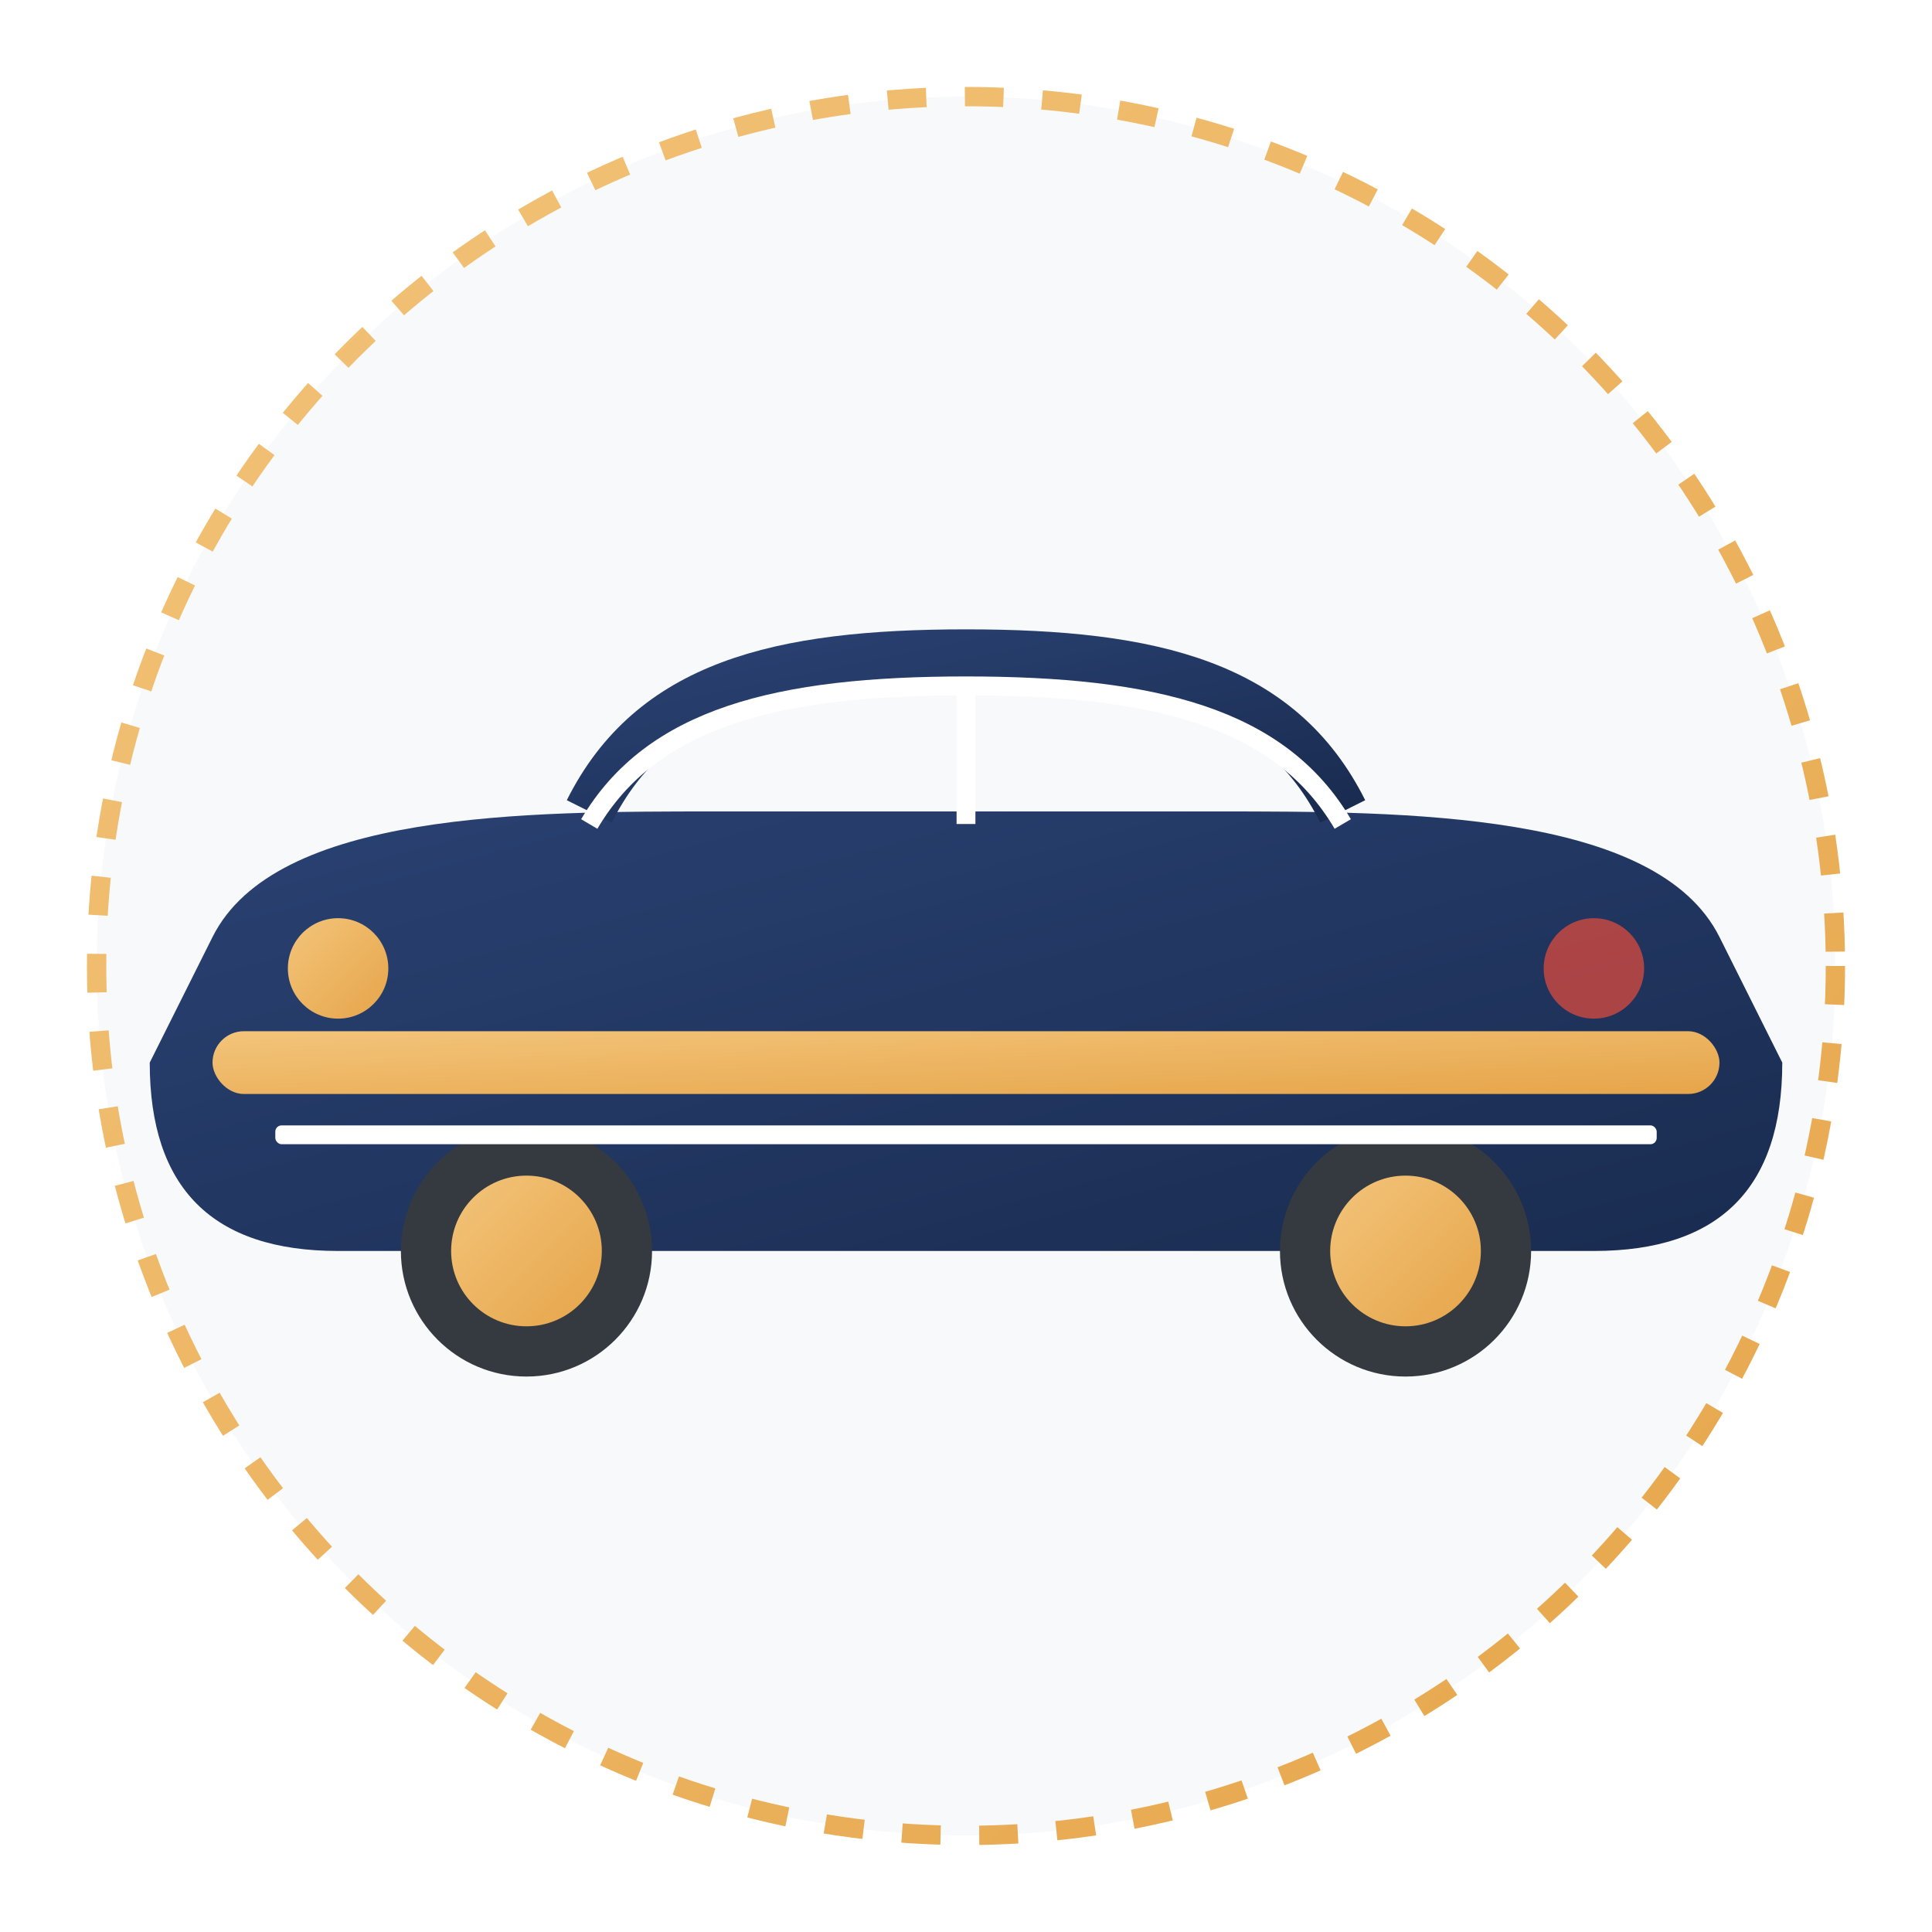
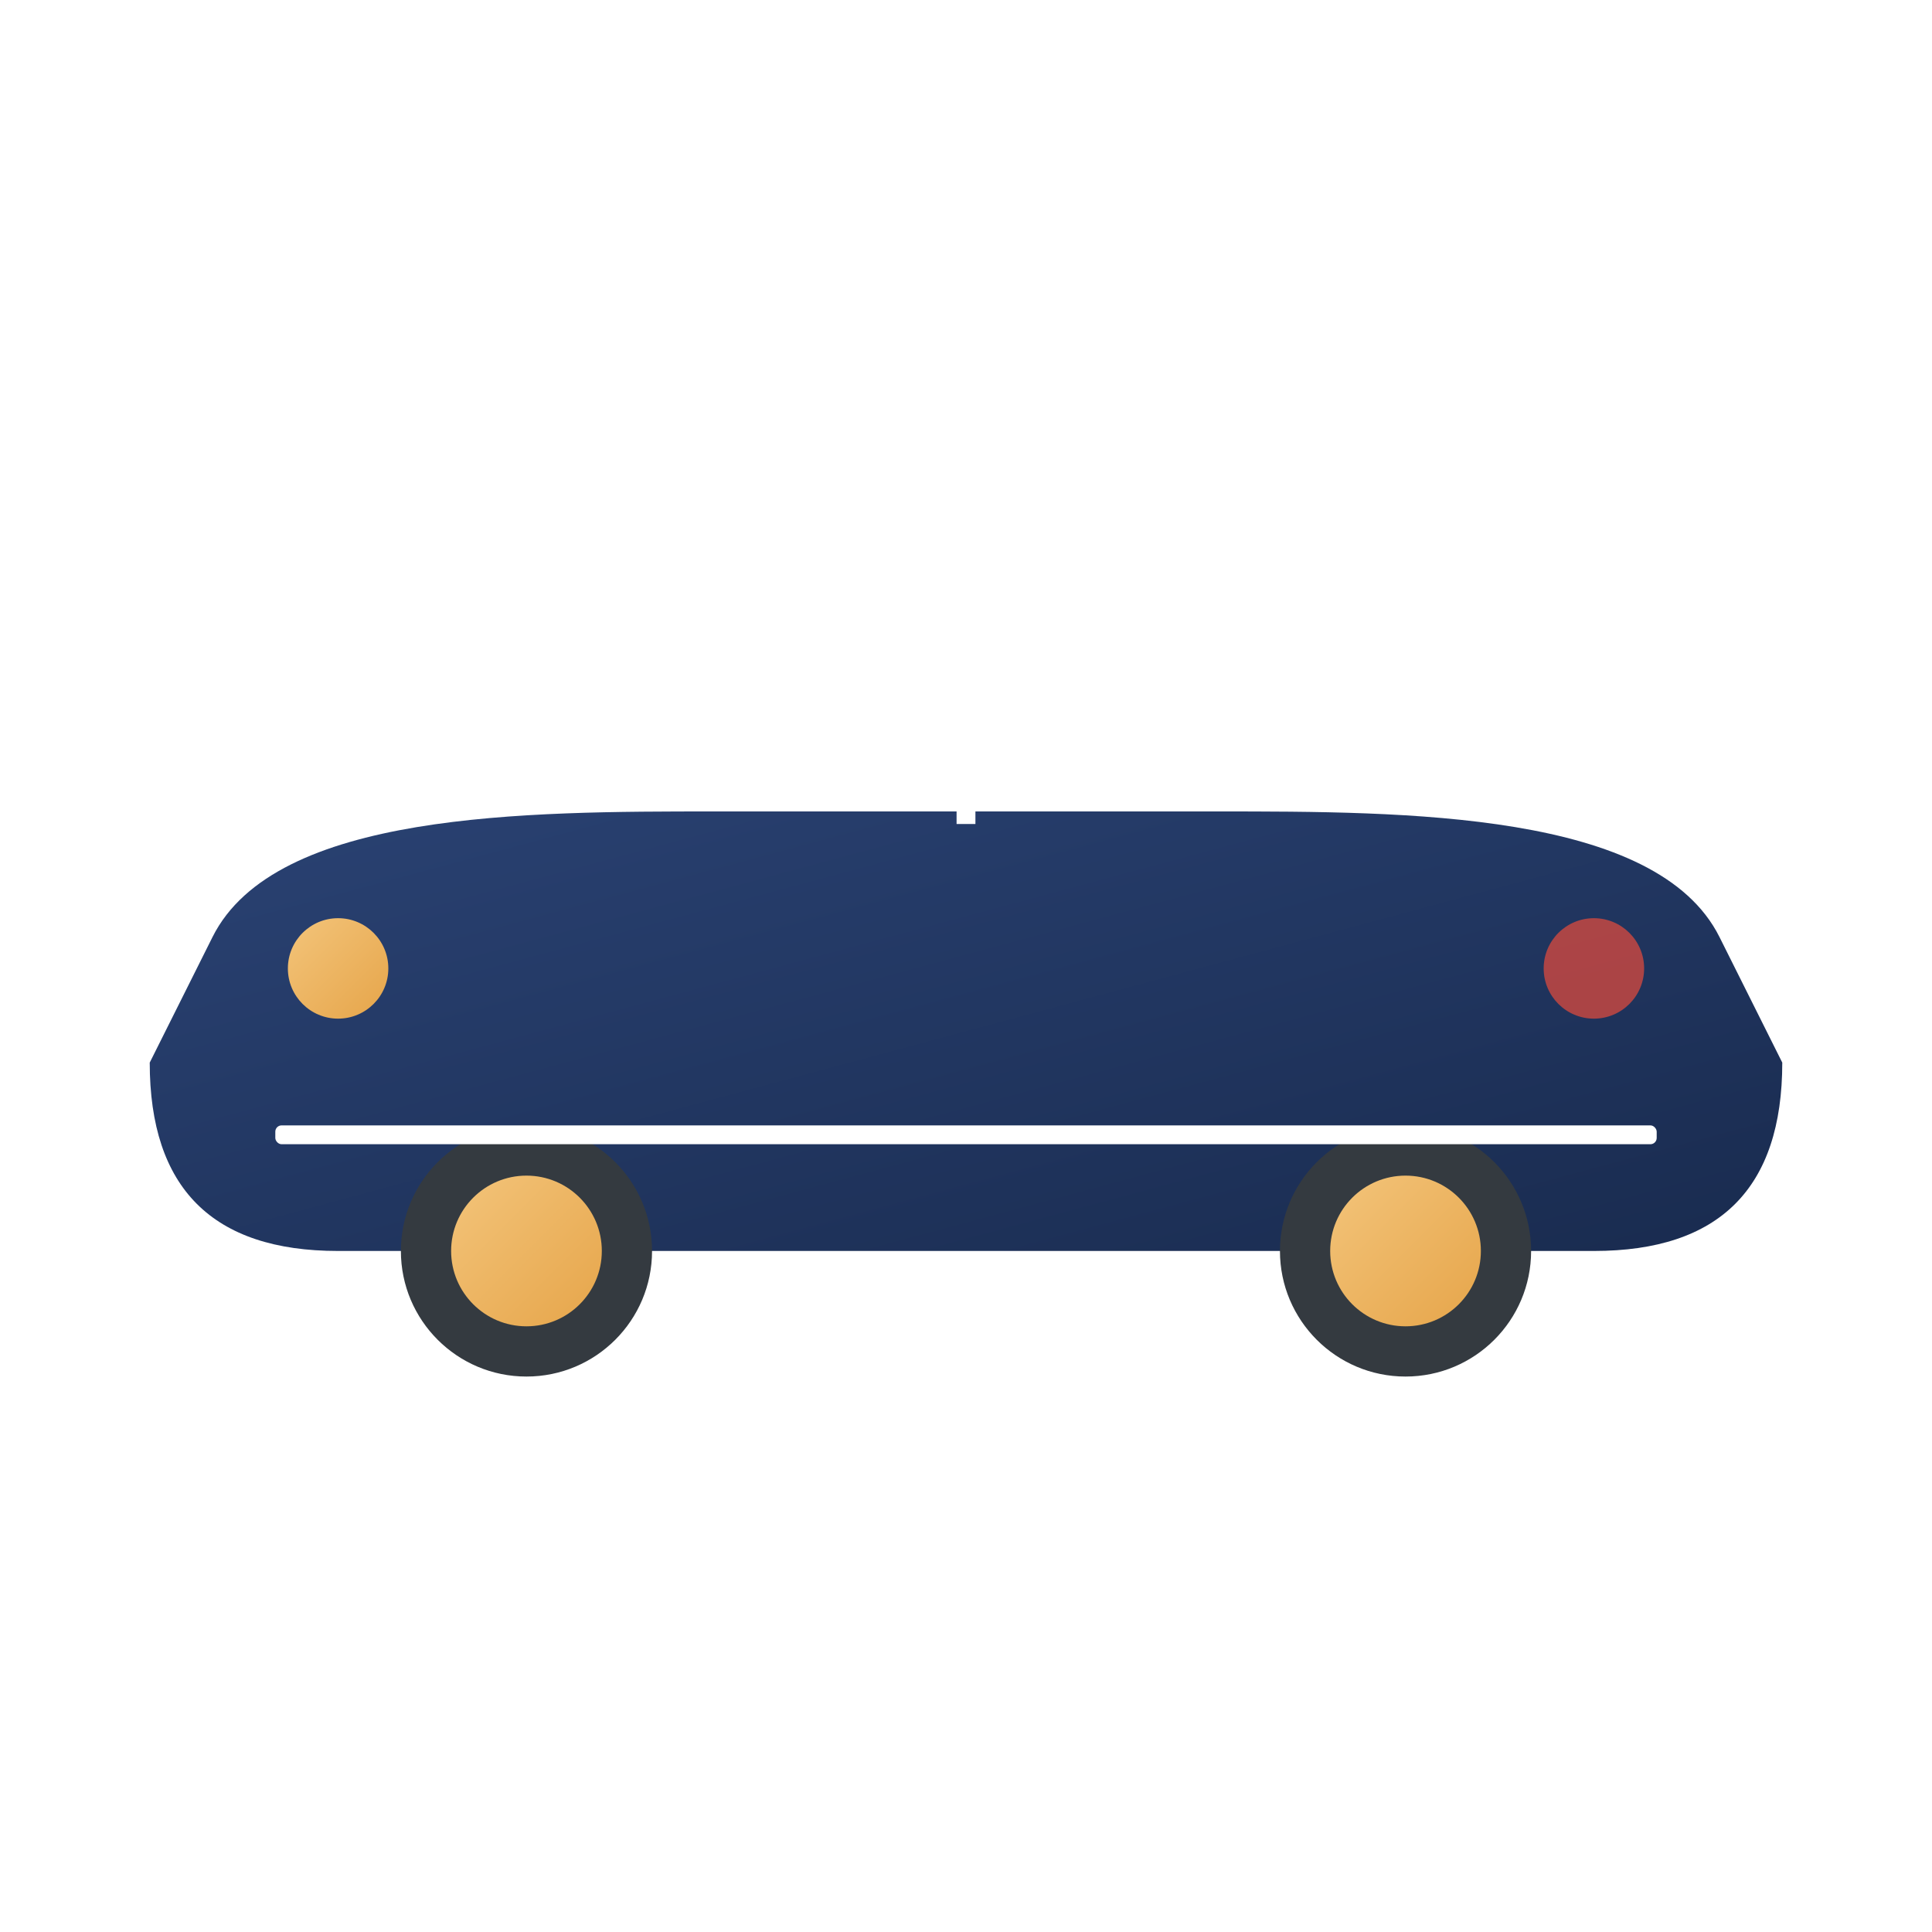
<svg xmlns="http://www.w3.org/2000/svg" width="200" height="200" viewBox="0 0 200 200">
  <defs>
    <linearGradient id="bodyGradient" x1="0%" y1="0%" x2="100%" y2="100%">
      <stop offset="0%" stop-color="#2a4273" />
      <stop offset="100%" stop-color="#192b4f" />
    </linearGradient>
    <linearGradient id="accentGradient" x1="0%" y1="0%" x2="100%" y2="100%">
      <stop offset="0%" stop-color="#f3c47a" />
      <stop offset="100%" stop-color="#e6a54a" />
    </linearGradient>
    <filter id="shadow" x="-20%" y="-20%" width="140%" height="140%">
      <feDropShadow dx="0" dy="3" stdDeviation="3" flood-opacity="0.2" />
    </filter>
  </defs>
-   <circle cx="100" cy="100" r="90" fill="#f8f9fa" />
  <g transform="translate(100, 110) scale(0.65)" filter="url(#shadow)">
    <path d="M-120,-20 C-110,-40 -70,-40 -40,-40 L40,-40 C70,-40 110,-40 120,-20 L130,0 C130,20 120,30 100,30 L-100,30 C-120,30 -130,20 -130,0 Z" fill="url(#bodyGradient)" />
-     <path d="M-60,-40 C-50,-60 -30,-65 0,-65 C30,-65 50,-60 60,-40" fill="none" stroke="url(#bodyGradient)" stroke-width="8" />
-     <path d="M-60,-38 C-50,-55 -30,-60 0,-60 C30,-60 50,-55 60,-38" fill="none" stroke="#ffffff" stroke-width="3" />
    <line x1="0" y1="-60" x2="0" y2="-38" stroke="#ffffff" stroke-width="3" />
    <circle cx="-70" cy="30" r="20" fill="#343a40" />
    <circle cx="-70" cy="30" r="12" fill="url(#accentGradient)" />
    <circle cx="70" cy="30" r="20" fill="#343a40" />
    <circle cx="70" cy="30" r="12" fill="url(#accentGradient)" />
-     <rect x="-120" y="-5" width="240" height="10" fill="url(#accentGradient)" rx="5" ry="5" />
    <rect x="-110" y="10" width="220" height="3" fill="#ffffff" rx="1" ry="1" />
    <circle cx="-100" cy="-15" r="8" fill="url(#accentGradient)" />
    <circle cx="100" cy="-15" r="8" fill="#e74c3c" opacity="0.7" />
  </g>
-   <circle cx="100" cy="100" r="90" fill="none" stroke="url(#accentGradient)" stroke-width="2" stroke-dasharray="4 4" />
</svg>